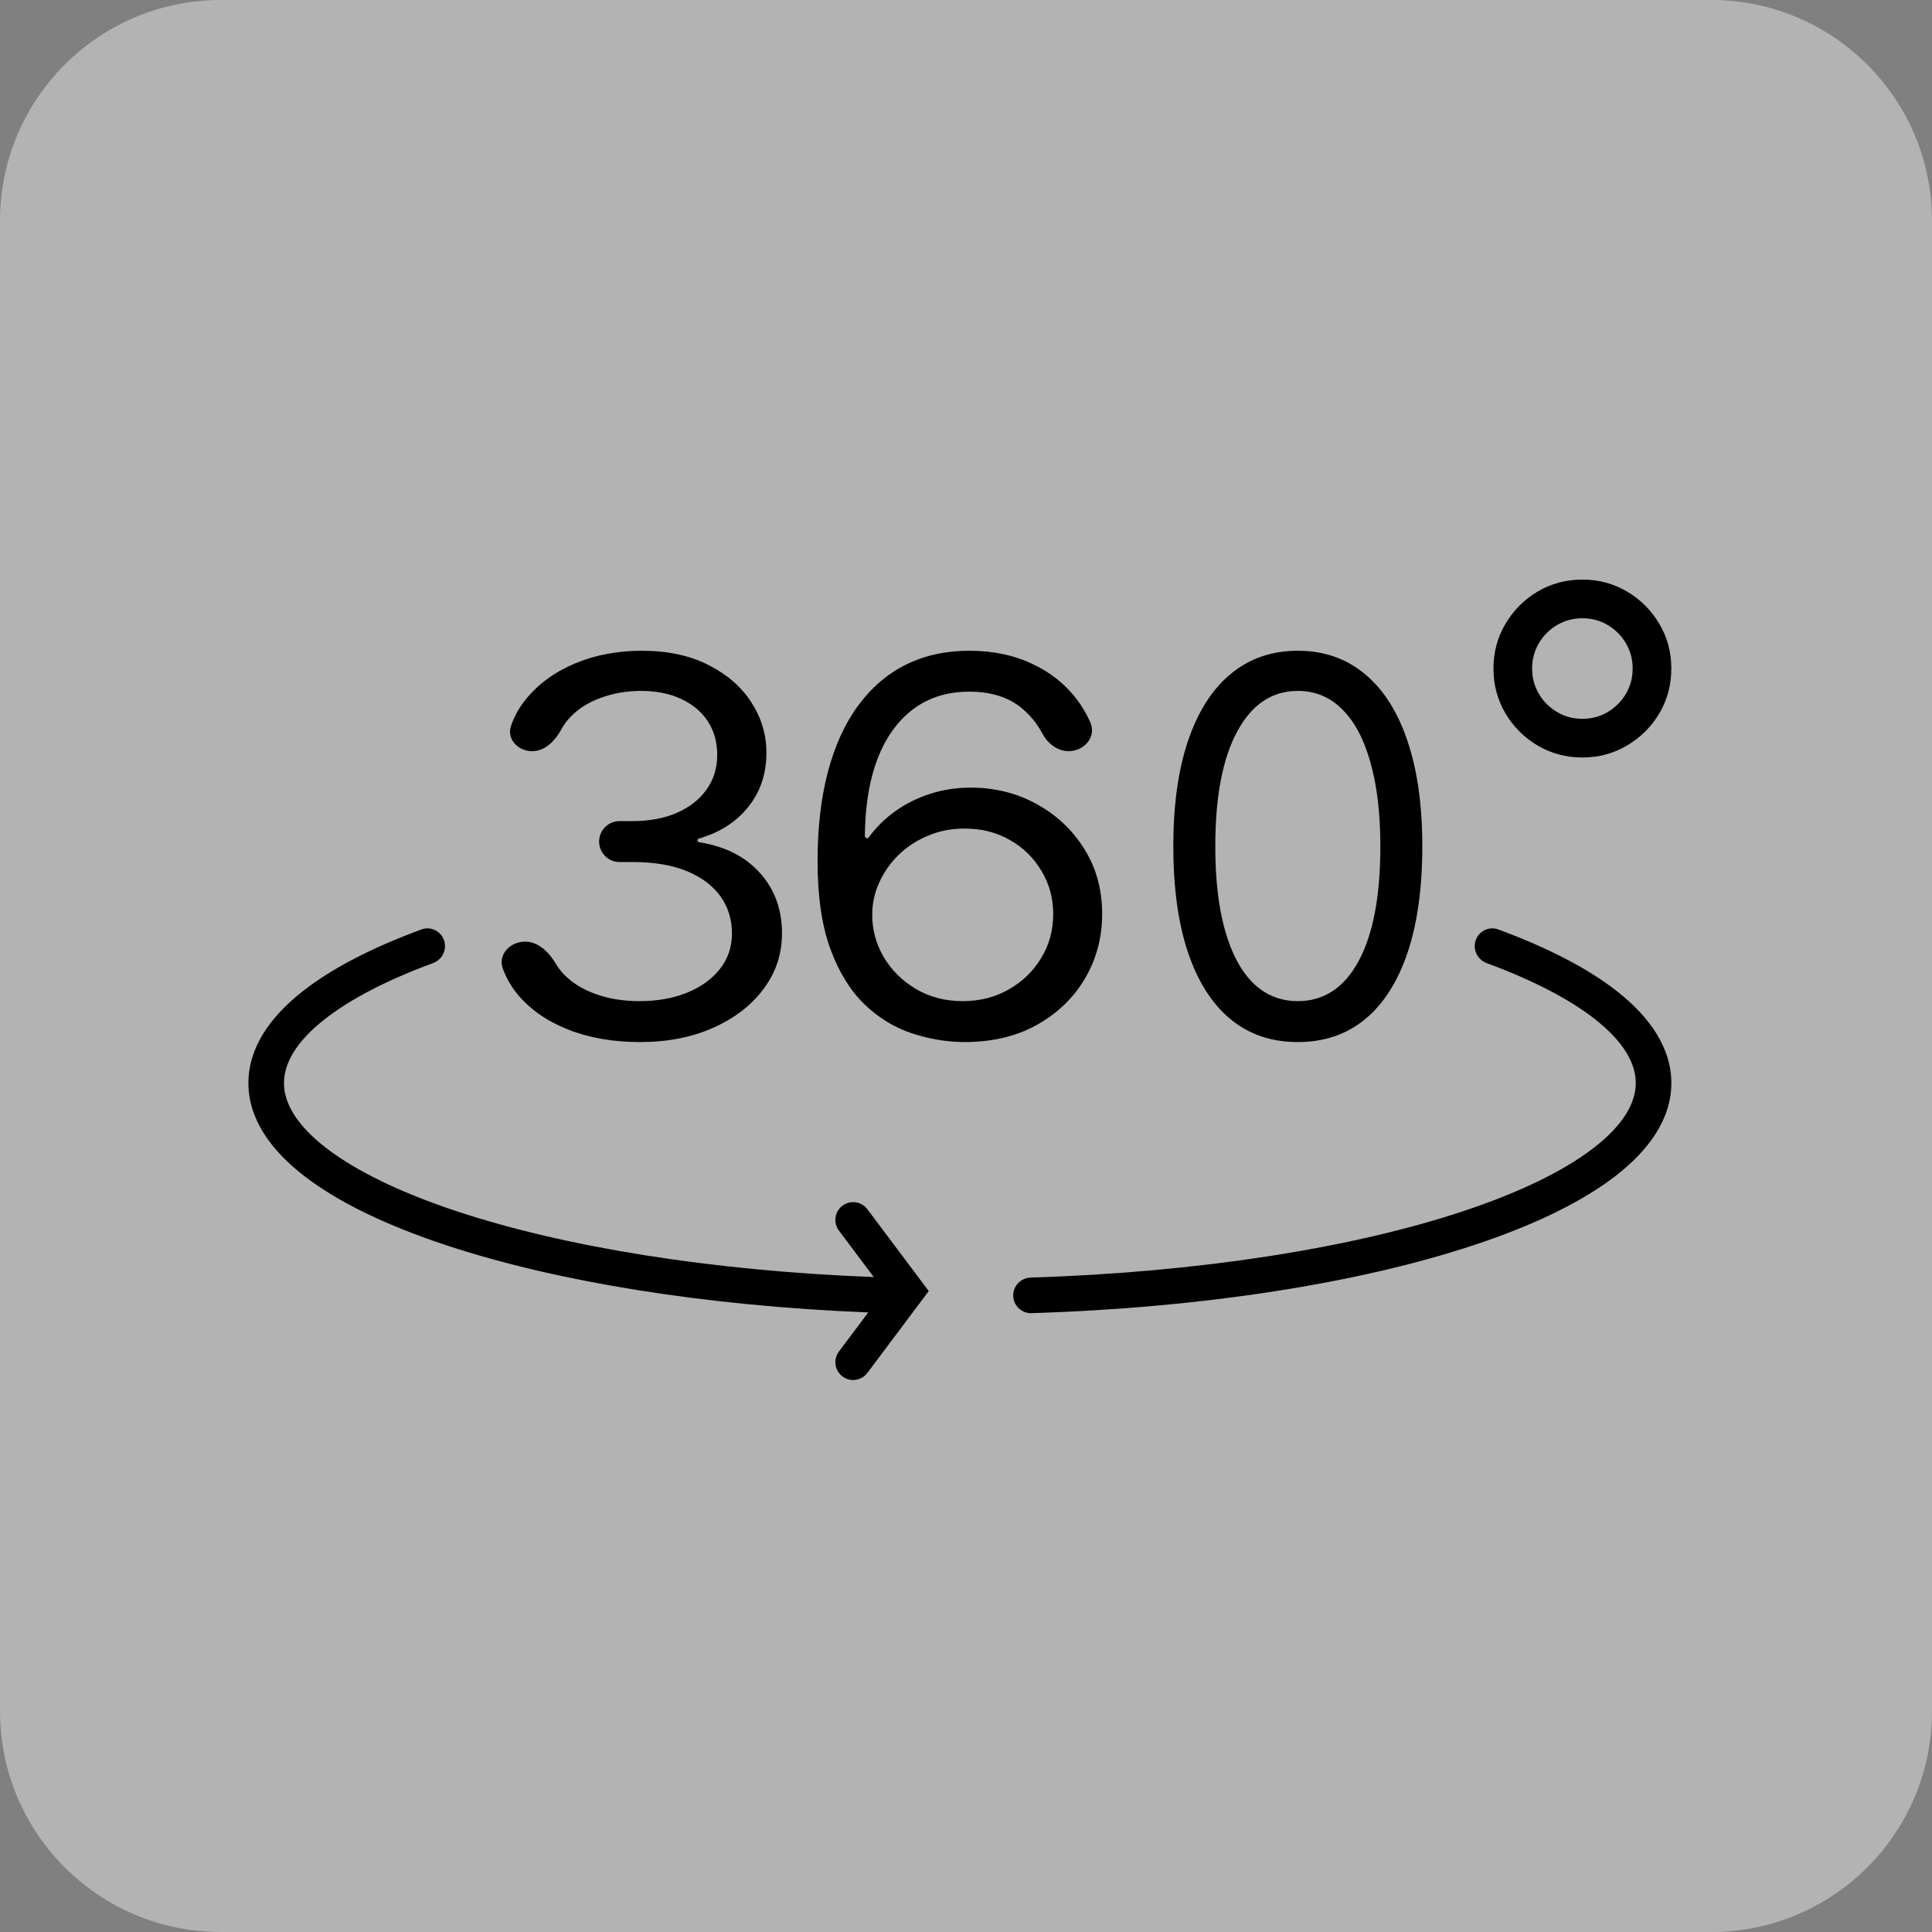
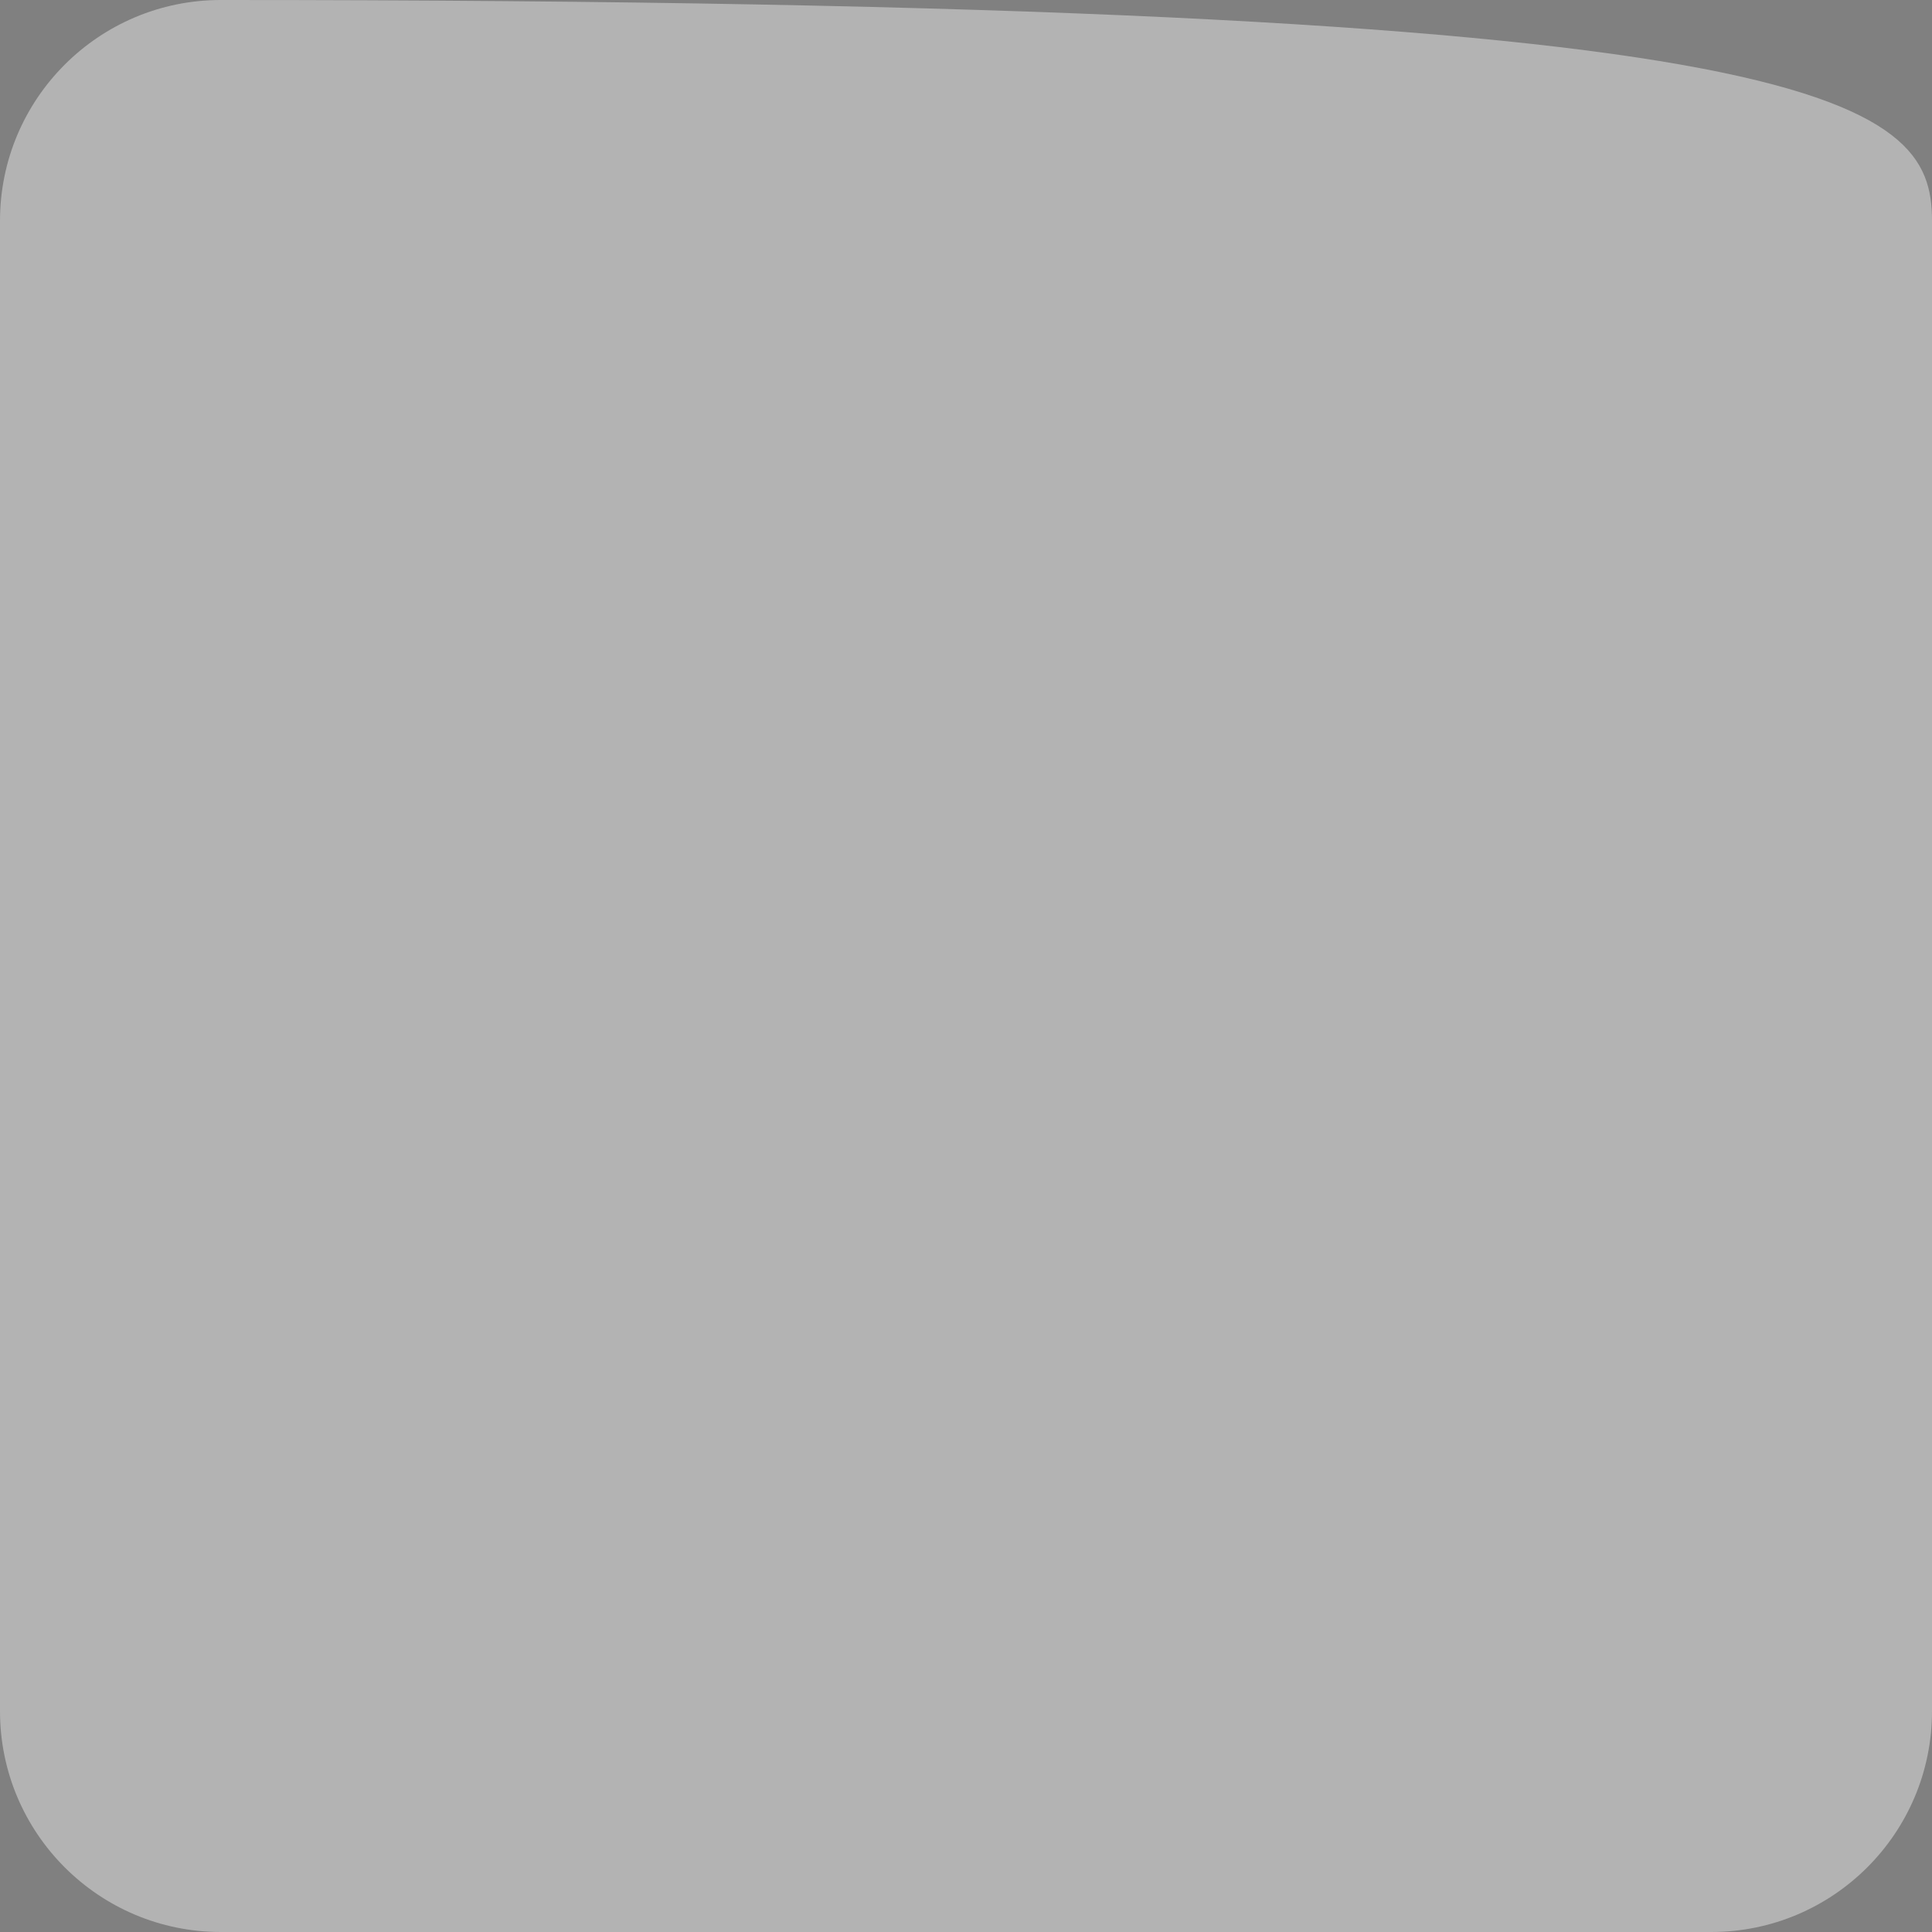
<svg xmlns="http://www.w3.org/2000/svg" width="70" height="70" viewBox="0 0 70 70" fill="none">
  <rect x="0" y="0" width="70" height="70" fill="#808080" stroke="none" />
-   <path d="M0 8C0 3.582 3.582 0 8 0H62C66.418 0 70 3.582 70 8V62C70 66.418 66.418 70 62 70H8C3.582 70 0 66.418 0 62V8Z" fill="white" fill-opacity="0.4" />
-   <path fill-rule="evenodd" clip-rule="evenodd" d="M57.333 27.445C56.74 27.445 56.198 27.3 55.708 27.01C55.222 26.721 54.835 26.333 54.545 25.847C54.256 25.357 54.111 24.815 54.111 24.222C54.111 23.629 54.256 23.09 54.545 22.604C54.835 22.114 55.222 21.724 55.708 21.434C56.198 21.145 56.74 21 57.333 21C57.926 21 58.466 21.145 58.951 21.434C59.442 21.724 59.832 22.114 60.121 22.604C60.411 23.09 60.555 23.629 60.555 24.222C60.555 24.815 60.411 25.357 60.121 25.847C59.832 26.333 59.442 26.721 58.951 27.01C58.466 27.3 57.926 27.445 57.333 27.445ZM57.333 26.044C57.669 26.044 57.975 25.962 58.251 25.798C58.526 25.635 58.746 25.415 58.909 25.14C59.073 24.864 59.154 24.558 59.154 24.222C59.154 23.886 59.073 23.58 58.909 23.305C58.746 23.029 58.526 22.81 58.251 22.646C57.975 22.483 57.669 22.401 57.333 22.401C56.997 22.401 56.691 22.483 56.416 22.646C56.14 22.81 55.92 23.029 55.757 23.305C55.594 23.58 55.512 23.886 55.512 24.222C55.512 24.558 55.594 24.864 55.757 25.14C55.92 25.415 56.14 25.635 56.416 25.798C56.691 25.962 56.997 26.044 57.333 26.044ZM47.022 37.756C46.068 37.756 45.254 37.479 44.583 36.927C43.911 36.37 43.398 35.563 43.043 34.508C42.688 33.447 42.511 32.167 42.511 30.667C42.511 29.175 42.688 27.902 43.043 26.846C43.402 25.786 43.917 24.977 44.589 24.42C45.265 23.859 46.076 23.578 47.022 23.578C47.968 23.578 48.777 23.859 49.449 24.42C50.124 24.977 50.64 25.786 50.995 26.846C51.354 27.902 51.533 29.175 51.533 30.667C51.533 32.167 51.356 33.447 51.001 34.508C50.646 35.563 50.133 36.37 49.461 36.927C48.79 37.479 47.977 37.756 47.022 37.756ZM47.022 36.273C47.968 36.273 48.703 35.788 49.227 34.818C49.751 33.847 50.013 32.464 50.013 30.667C50.013 29.472 49.892 28.454 49.651 27.614C49.415 26.774 49.073 26.134 48.625 25.694C48.181 25.253 47.647 25.033 47.022 25.033C46.084 25.033 45.352 25.525 44.824 26.509C44.295 27.488 44.032 28.874 44.032 30.667C44.032 31.862 44.15 32.877 44.386 33.712C44.623 34.548 44.963 35.184 45.406 35.62C45.854 36.055 46.393 36.273 47.022 36.273ZM33.02 37.432C33.64 37.639 34.261 37.746 34.881 37.755C35.9 37.764 36.787 37.562 37.54 37.149C38.298 36.731 38.887 36.169 39.305 35.464C39.724 34.755 39.933 33.973 39.933 33.119C39.933 32.23 39.717 31.442 39.283 30.754C38.85 30.062 38.274 29.521 37.555 29.13C36.836 28.735 36.043 28.537 35.176 28.537C34.659 28.537 34.169 28.611 33.707 28.76C33.244 28.908 32.82 29.119 32.436 29.393C32.068 29.655 31.748 29.97 31.477 30.338C31.462 30.358 31.439 30.37 31.414 30.37C31.371 30.37 31.336 30.335 31.336 30.291C31.351 28.649 31.688 27.37 32.347 26.455C33.022 25.525 33.945 25.06 35.117 25.06C35.915 25.06 36.555 25.265 37.038 25.673C37.338 25.928 37.578 26.223 37.756 26.56C37.951 26.928 38.302 27.216 38.719 27.216C39.292 27.216 39.734 26.693 39.503 26.169C39.37 25.868 39.203 25.586 39.002 25.323C38.584 24.775 38.042 24.348 37.377 24.043C36.718 23.733 35.964 23.578 35.117 23.578C34.266 23.578 33.5 23.746 32.82 24.083C32.146 24.42 31.57 24.914 31.092 25.566C30.614 26.212 30.25 27.01 29.999 27.958C29.748 28.901 29.622 29.984 29.622 31.206C29.622 32.481 29.777 33.542 30.087 34.386C30.398 35.226 30.809 35.893 31.321 36.387C31.833 36.877 32.399 37.225 33.02 37.432ZM36.55 35.848C36.058 36.131 35.501 36.273 34.881 36.273C34.251 36.273 33.687 36.127 33.19 35.835C32.697 35.543 32.308 35.159 32.023 34.683C31.742 34.206 31.602 33.694 31.602 33.146C31.602 32.733 31.688 32.34 31.86 31.967C32.032 31.59 32.269 31.255 32.569 30.963C32.874 30.671 33.229 30.442 33.633 30.276C34.036 30.105 34.472 30.02 34.94 30.02C35.56 30.02 36.112 30.159 36.595 30.437C37.082 30.716 37.464 31.091 37.739 31.563C38.02 32.03 38.16 32.549 38.16 33.119C38.16 33.703 38.015 34.233 37.725 34.71C37.439 35.186 37.048 35.565 36.55 35.848ZM23.192 37.756C22.212 37.756 21.338 37.603 20.57 37.297C19.807 36.992 19.201 36.567 18.75 36.024C18.518 35.739 18.341 35.429 18.219 35.097C18.032 34.585 18.48 34.117 19.025 34.117C19.517 34.117 19.902 34.515 20.153 34.939C20.222 35.055 20.304 35.165 20.399 35.269C20.696 35.588 21.085 35.835 21.566 36.01C22.046 36.185 22.578 36.273 23.163 36.273C23.817 36.273 24.396 36.17 24.901 35.963C25.406 35.757 25.802 35.469 26.09 35.101C26.377 34.732 26.52 34.306 26.52 33.82C26.52 33.313 26.382 32.866 26.105 32.479C25.827 32.089 25.421 31.783 24.886 31.563C24.351 31.343 23.698 31.233 22.925 31.233H22.448C22.038 31.233 21.707 30.901 21.707 30.491C21.707 30.082 22.038 29.75 22.448 29.75H22.925C23.529 29.75 24.059 29.651 24.515 29.454C24.975 29.256 25.334 28.978 25.592 28.618C25.854 28.259 25.986 27.837 25.986 27.351C25.986 26.884 25.872 26.478 25.644 26.132C25.416 25.786 25.094 25.516 24.678 25.323C24.267 25.13 23.782 25.033 23.222 25.033C22.697 25.033 22.202 25.121 21.736 25.296C21.276 25.467 20.899 25.716 20.607 26.044C20.506 26.156 20.421 26.276 20.352 26.404C20.126 26.823 19.759 27.217 19.283 27.217C18.773 27.217 18.351 26.783 18.515 26.301C18.635 25.945 18.82 25.617 19.07 25.316C19.52 24.768 20.11 24.341 20.837 24.036C21.57 23.73 22.375 23.578 23.252 23.578C24.193 23.578 25 23.751 25.674 24.097C26.347 24.438 26.865 24.89 27.226 25.451C27.588 26.013 27.769 26.619 27.769 27.27C27.769 28.048 27.543 28.71 27.093 29.258C26.656 29.795 26.066 30.17 25.321 30.383C25.293 30.392 25.273 30.418 25.273 30.448C25.273 30.481 25.297 30.509 25.329 30.514C26.263 30.663 26.994 31.031 27.523 31.617C28.063 32.21 28.333 32.944 28.333 33.82C28.333 34.571 28.108 35.244 27.657 35.842C27.211 36.435 26.602 36.902 25.83 37.243C25.057 37.585 24.178 37.756 23.192 37.756ZM57.719 41.608C58.81 40.772 59.267 39.967 59.267 39.24C59.267 38.531 58.832 37.747 57.793 36.93C56.871 36.205 55.544 35.514 53.866 34.895C53.532 34.772 53.352 34.406 53.467 34.07C53.582 33.733 53.949 33.552 54.283 33.675C56.05 34.325 57.52 35.076 58.59 35.917C59.771 36.846 60.556 37.962 60.556 39.24C60.556 40.549 59.734 41.688 58.503 42.631C57.262 43.583 55.504 44.418 53.38 45.12C49.265 46.48 43.644 47.382 37.37 47.578C37.015 47.589 36.719 47.307 36.711 46.951C36.703 46.595 36.985 46.3 37.34 46.289C43.523 46.095 49.012 45.207 52.975 43.897C55.029 43.218 56.638 42.437 57.719 41.608ZM16.58 43.897C20.424 45.167 25.703 46.041 31.658 46.27L30.396 44.587C30.182 44.302 30.24 43.898 30.524 43.684C30.809 43.471 31.213 43.529 31.427 43.813L33.65 46.778L31.427 49.742C31.213 50.027 30.809 50.085 30.524 49.871C30.24 49.657 30.182 49.254 30.396 48.969L31.458 47.552C25.478 47.311 20.131 46.428 16.176 45.12C14.052 44.418 12.293 43.583 11.053 42.631C9.821 41.688 9 40.549 9 39.24C9 37.962 9.784 36.846 10.966 35.917C12.035 35.076 13.506 34.325 15.273 33.675C15.607 33.552 15.974 33.733 16.089 34.07C16.204 34.406 16.024 34.772 15.69 34.895C14.011 35.514 12.685 36.205 11.763 36.93C10.724 37.747 10.289 38.531 10.289 39.24C10.289 39.967 10.745 40.772 11.836 41.608C12.918 42.437 14.526 43.218 16.58 43.897Z" fill="black" />
+   <path d="M0 8C0 3.582 3.582 0 8 0C66.418 0 70 3.582 70 8V62C70 66.418 66.418 70 62 70H8C3.582 70 0 66.418 0 62V8Z" fill="white" fill-opacity="0.4" />
</svg>